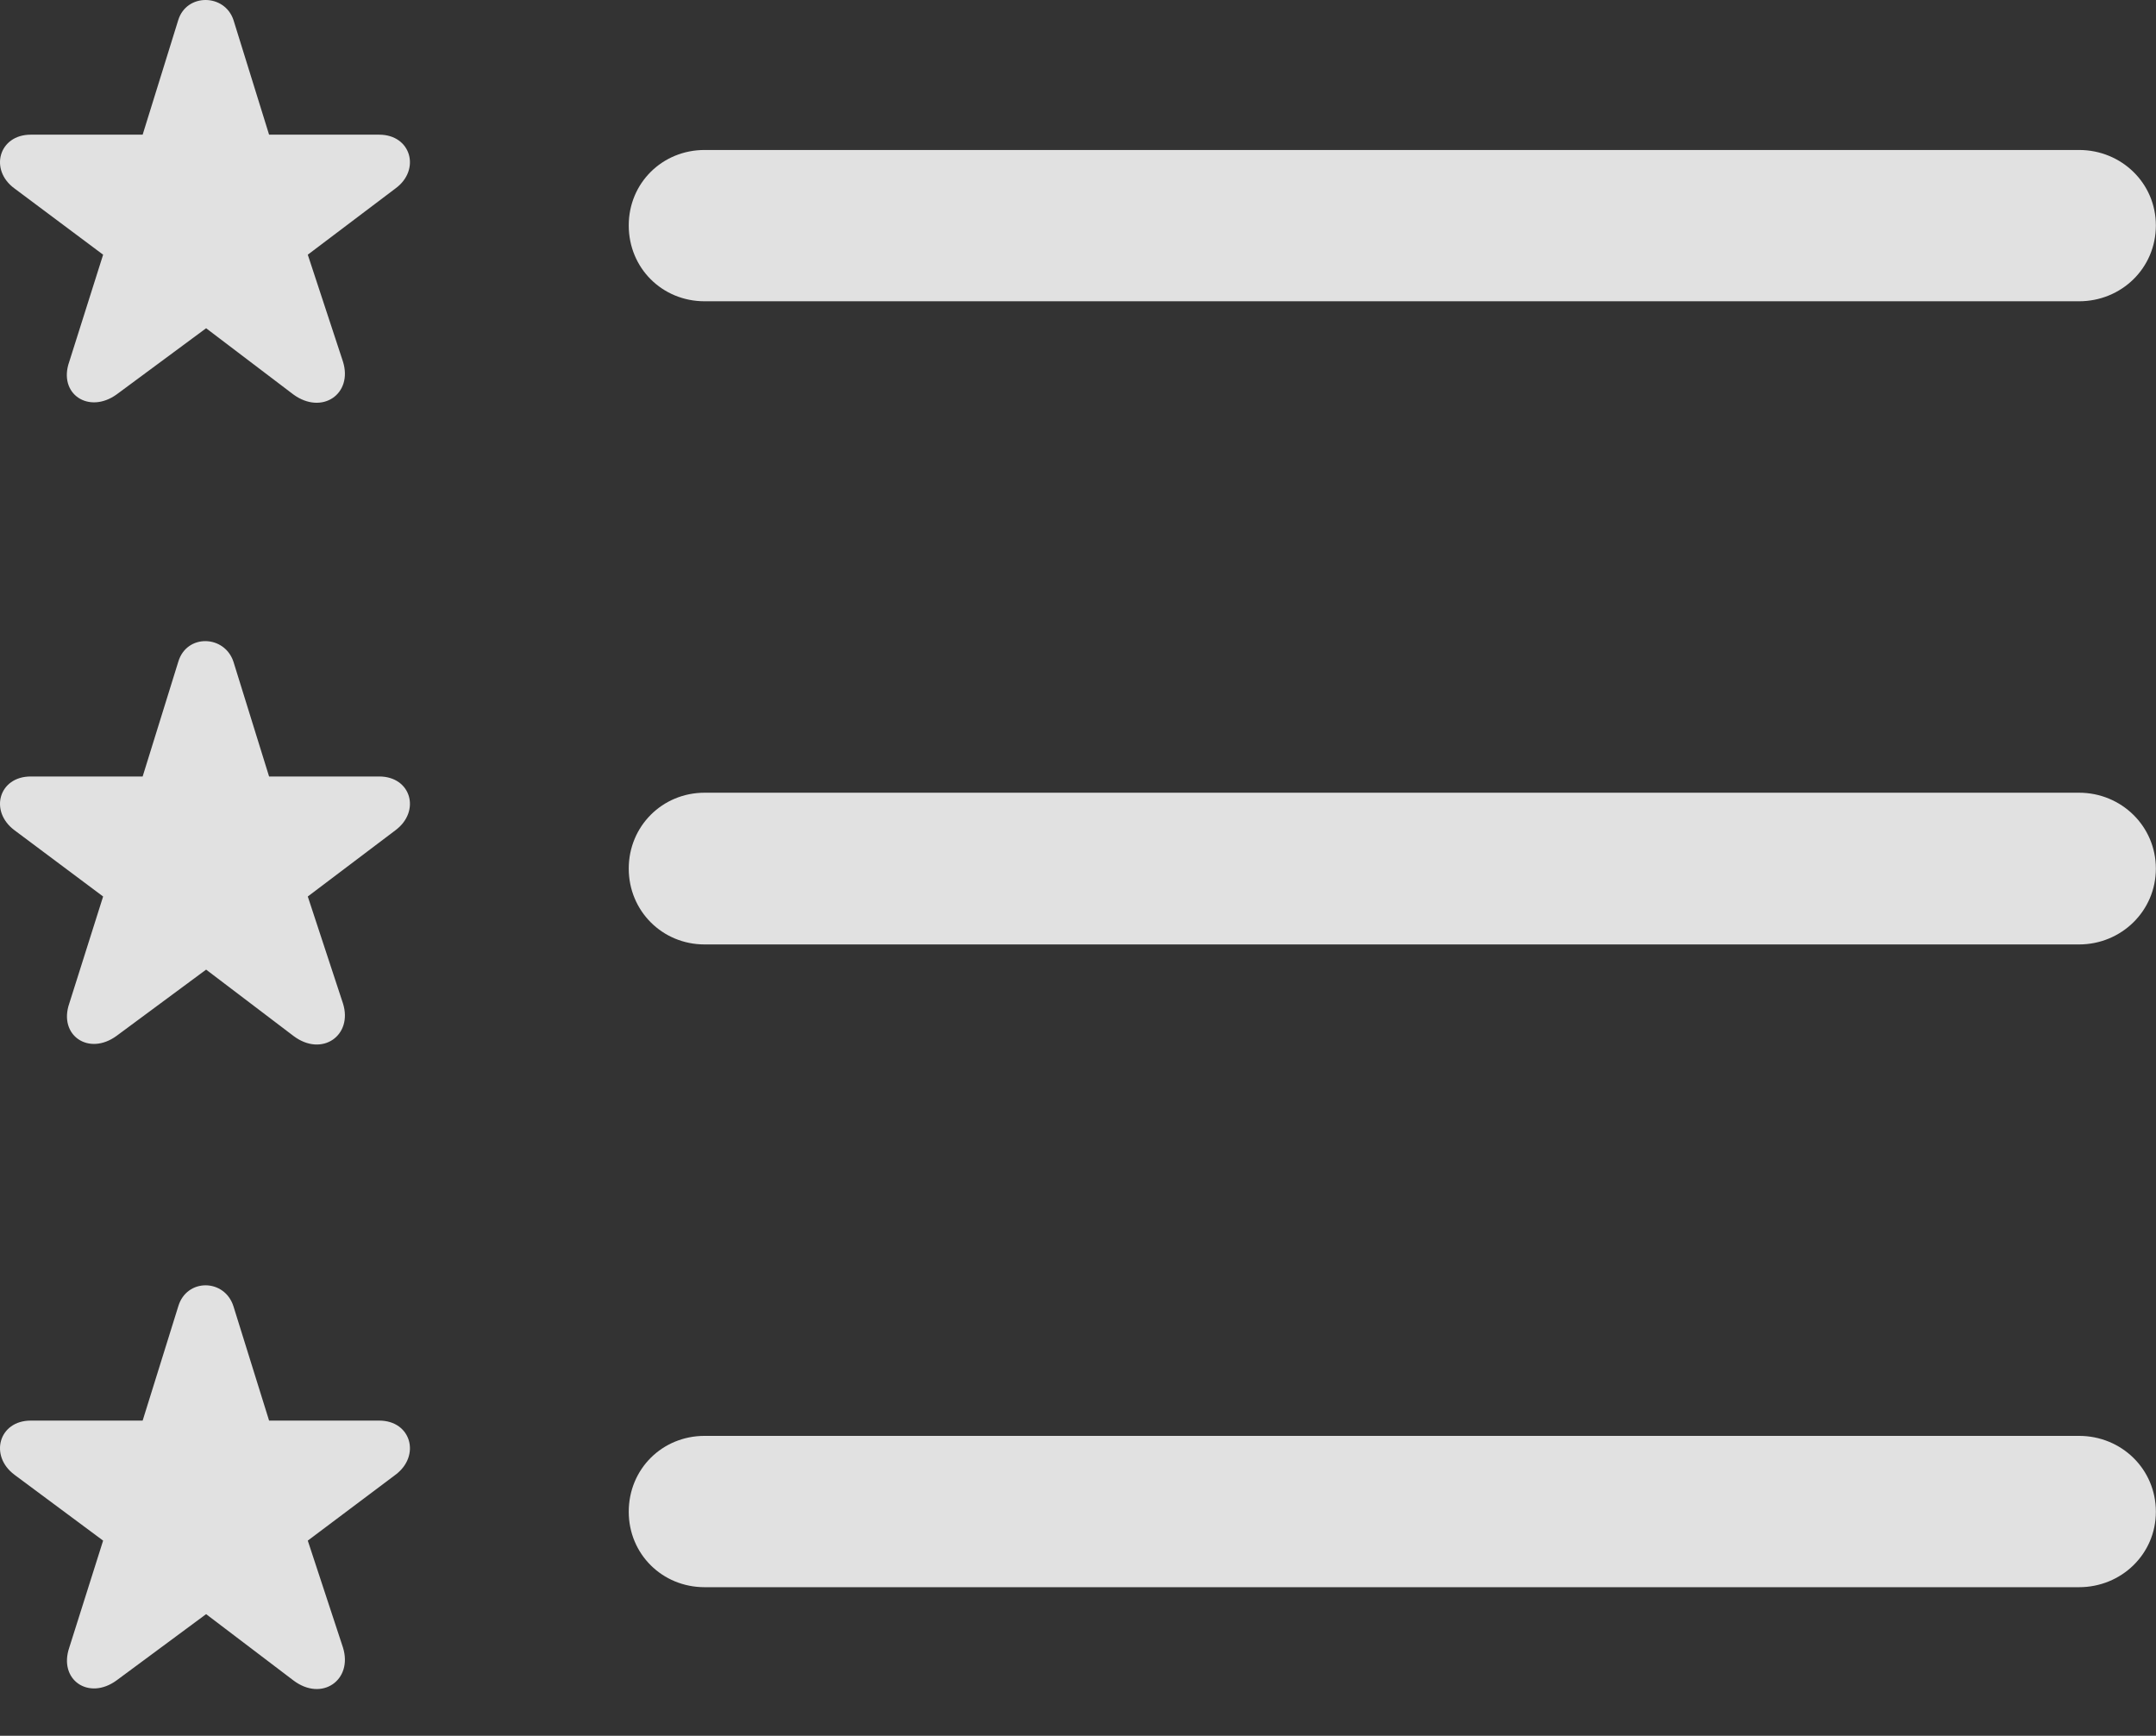
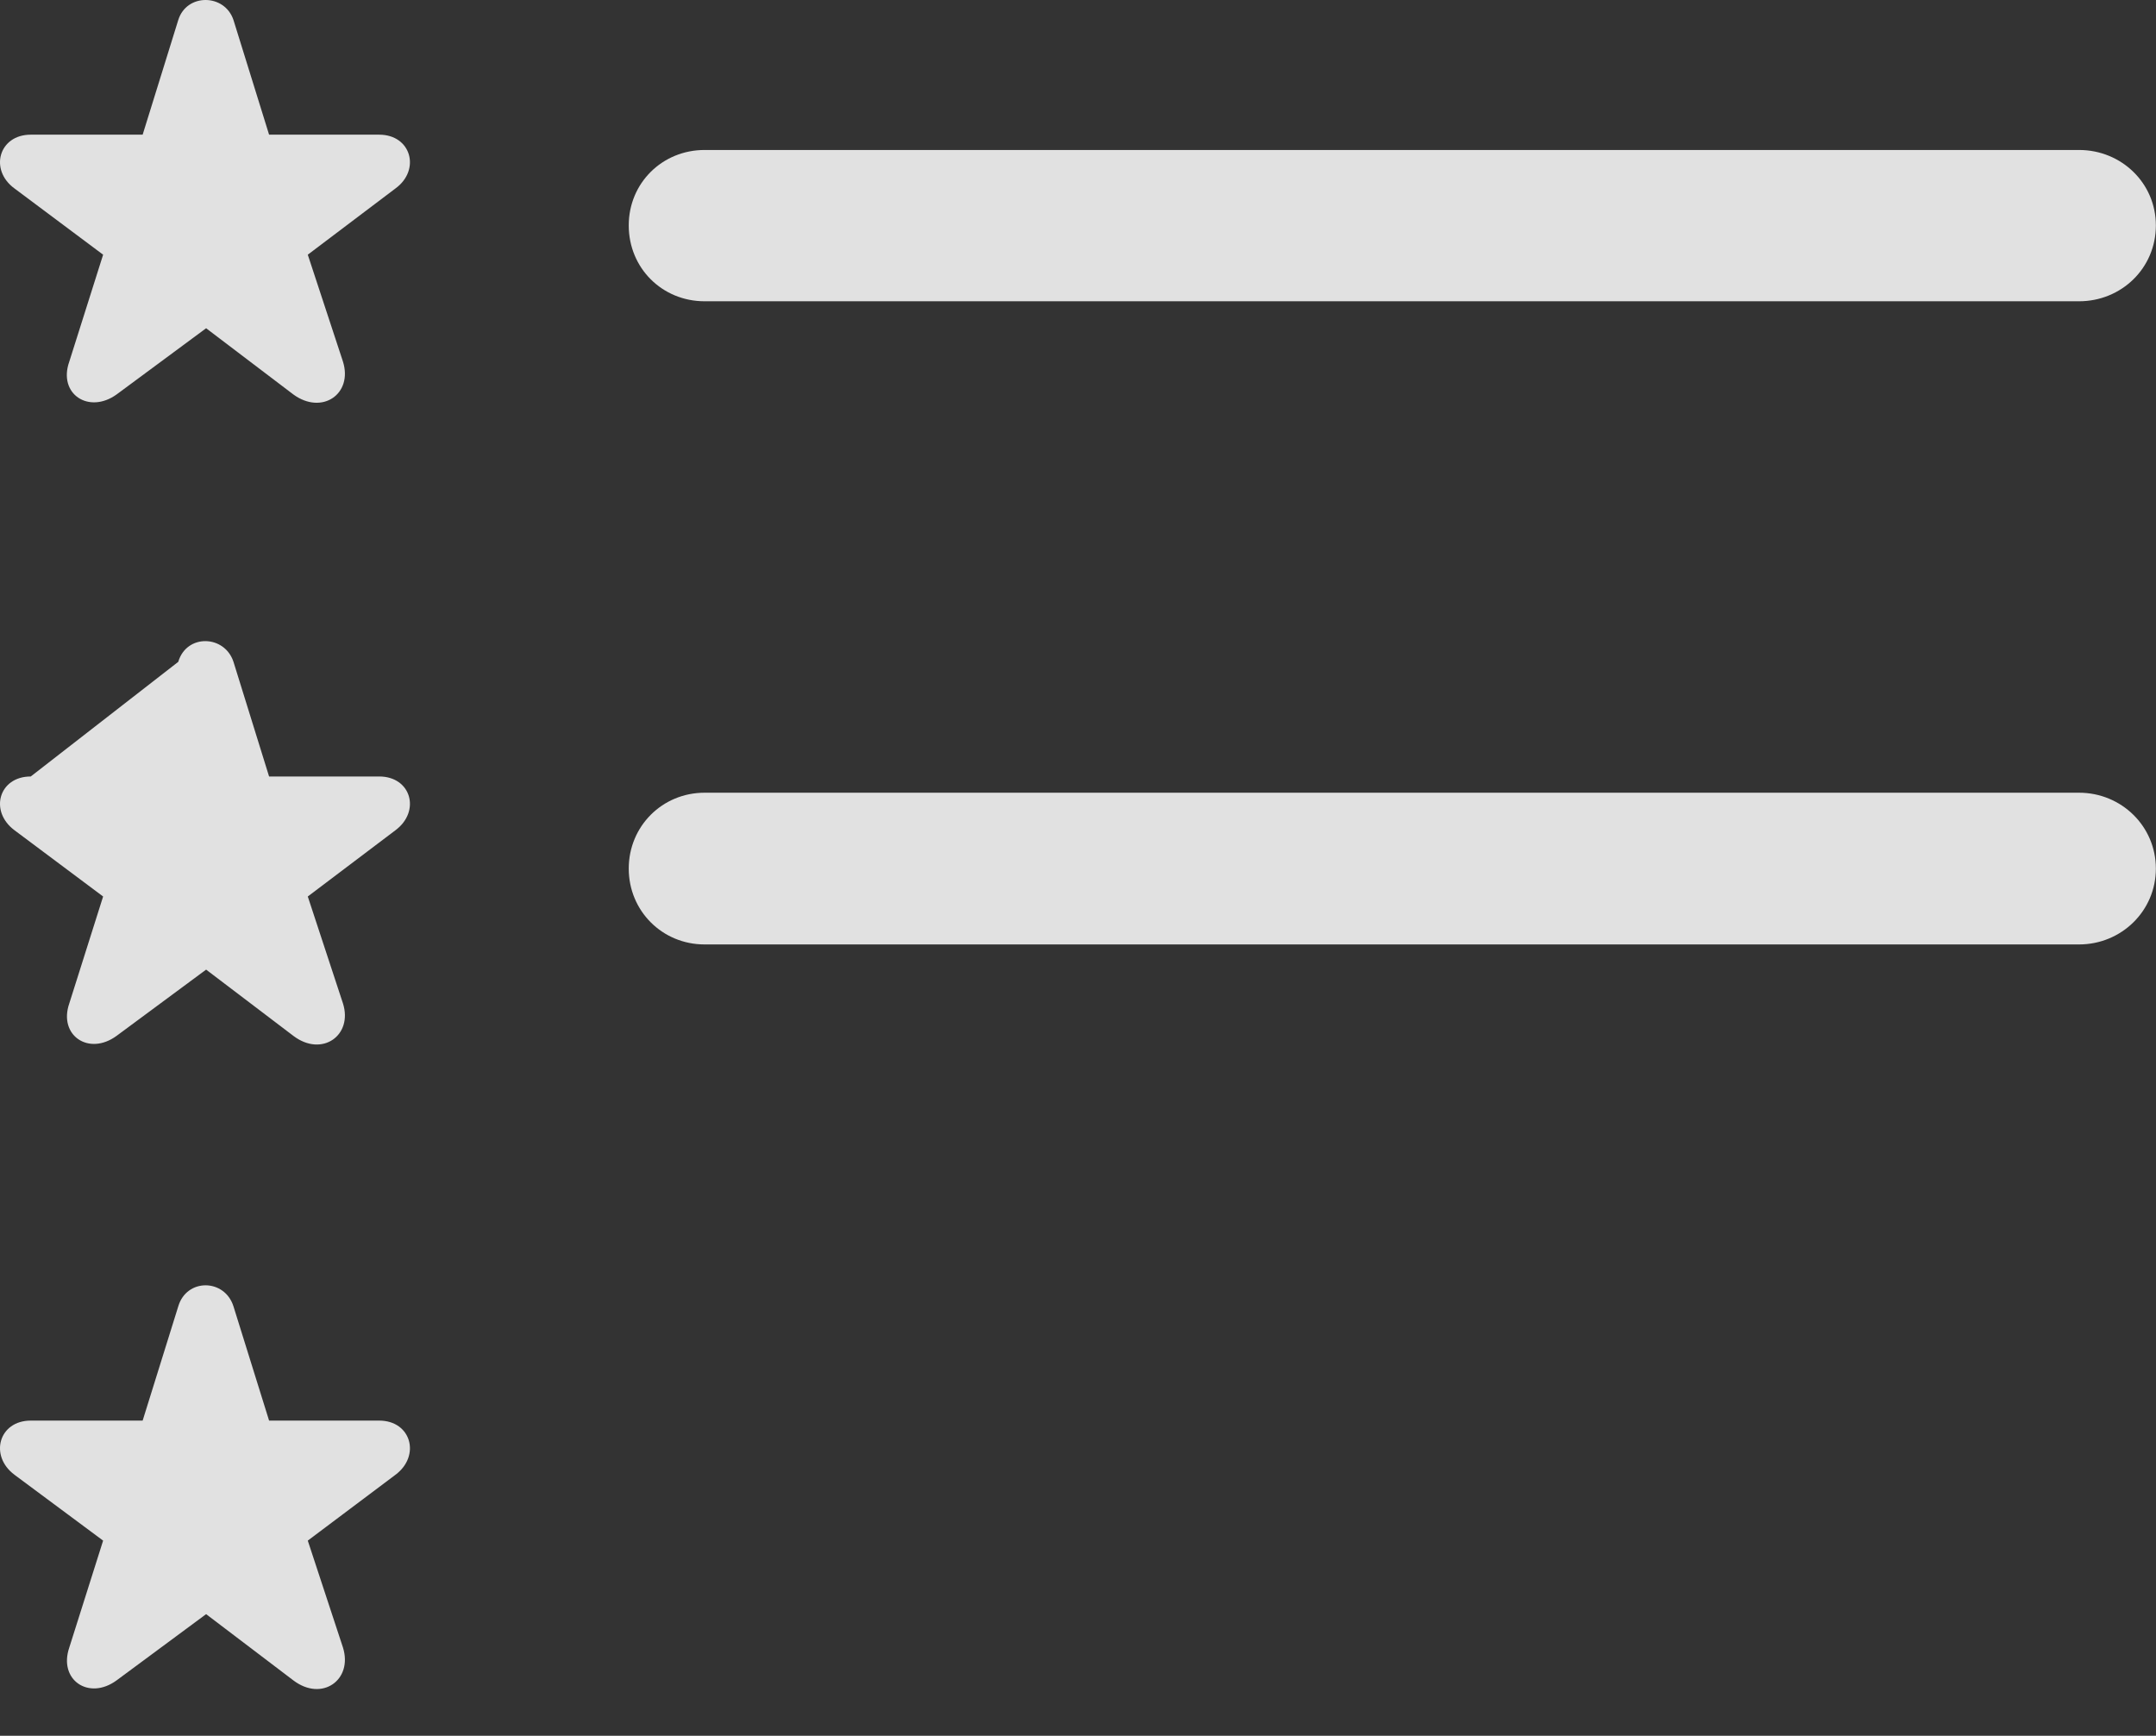
<svg xmlns="http://www.w3.org/2000/svg" version="1.1" viewBox="0 0 115.666 93.123">
  <rect x="0" y="0" width="115.666" height="93.123" fill="#333333" stroke="none" />
  <g>
    <rect height="93.123" opacity="0" width="115.666" x="0" y="0" />
-     <path d="M37.801 85.151L111.538 85.151C113.809 85.151 115.659 83.375 115.659 81.103C115.659 78.809 113.809 77.033 111.538 77.033L37.801 77.033C35.53 77.033 33.731 78.809 33.731 81.103C33.731 83.375 35.53 85.151 37.801 85.151Z" fill="white" fill-opacity="0.85" />
    <path d="M6.254 90.151L11.058 86.597L15.739 90.151C17.274 91.316 18.944 90.123 18.399 88.385L16.512 82.652L21.215 79.121C22.582 78.103 22.059 76.213 20.343 76.213L14.436 76.213L12.526 70.086C12.054 68.59 10.012 68.567 9.563 70.086L7.653 76.213L1.65 76.213C-0.066 76.213-0.589 78.103 0.778 79.121L5.532 82.652L3.718 88.385C3.122 90.123 4.764 91.242 6.254 90.151Z" fill="white" fill-opacity="0.85" />
    <path d="M37.801 50.668L111.538 50.668C113.809 50.668 115.659 48.87 115.659 46.598C115.659 44.327 113.809 42.528 111.538 42.528L37.801 42.528C35.53 42.528 33.731 44.327 33.731 46.598C33.731 48.87 35.53 50.668 37.801 50.668Z" fill="white" fill-opacity="0.85" />
-     <path d="M6.254 55.573L11.058 52.019L15.739 55.573C17.274 56.737 18.944 55.545 18.399 53.83L16.512 48.096L21.215 44.542C22.582 43.524 22.059 41.657 20.343 41.657L14.436 41.657L12.526 35.507C12.054 34.062 10.012 33.989 9.563 35.507L7.653 41.657L1.65 41.657C-0.066 41.657-0.589 43.524 0.778 44.542L5.532 48.096L3.718 53.83C3.122 55.545 4.764 56.664 6.254 55.573Z" fill="white" fill-opacity="0.85" />
+     <path d="M6.254 55.573L11.058 52.019L15.739 55.573C17.274 56.737 18.944 55.545 18.399 53.83L16.512 48.096L21.215 44.542C22.582 43.524 22.059 41.657 20.343 41.657L14.436 41.657L12.526 35.507C12.054 34.062 10.012 33.989 9.563 35.507L1.65 41.657C-0.066 41.657-0.589 43.524 0.778 44.542L5.532 48.096L3.718 53.83C3.122 55.545 4.764 56.664 6.254 55.573Z" fill="white" fill-opacity="0.85" />
    <path d="M37.801 16.163L111.538 16.163C113.809 16.163 115.659 14.387 115.659 12.093C115.659 9.822 113.809 8.046 111.538 8.046L37.801 8.046C35.53 8.046 33.731 9.822 33.731 12.093C33.731 14.387 35.53 16.163 37.801 16.163Z" fill="white" fill-opacity="0.85" />
    <path d="M6.254 21.163L11.058 17.61L15.739 21.163C17.274 22.283 18.944 21.136 18.399 19.398L16.512 13.664L21.215 10.111C22.582 9.115 22.059 7.225 20.343 7.225L14.436 7.225L12.526 1.075C12.054-0.347 10.012-0.37 9.563 1.075L7.653 7.225L1.65 7.225C-0.066 7.225-0.589 9.115 0.778 10.111L5.532 13.664L3.718 19.398C3.099 21.136 4.764 22.232 6.254 21.163Z" fill="white" fill-opacity="0.85" />
  </g>
</svg>